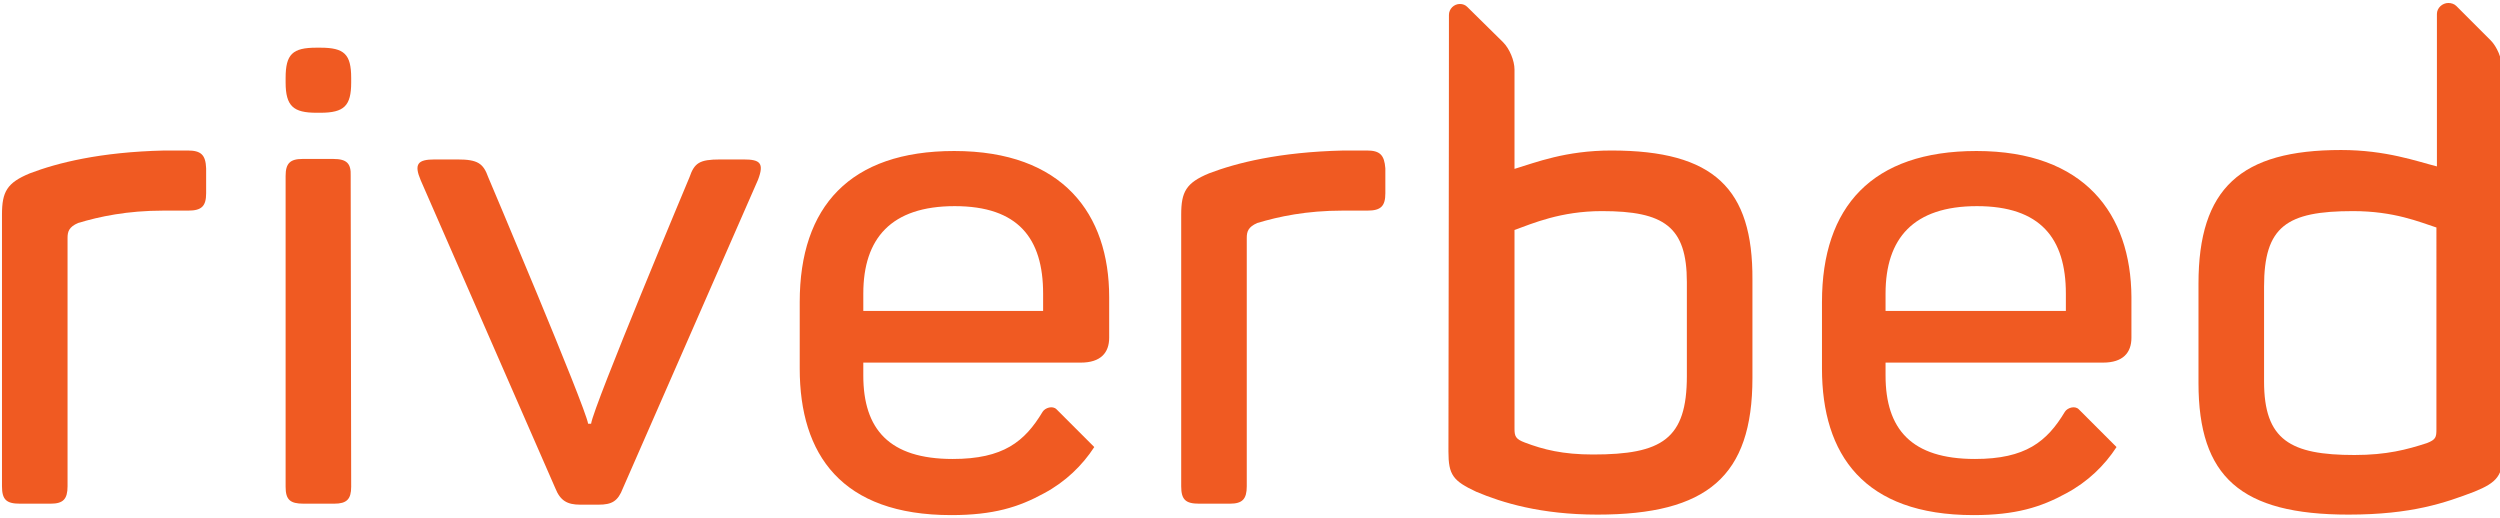
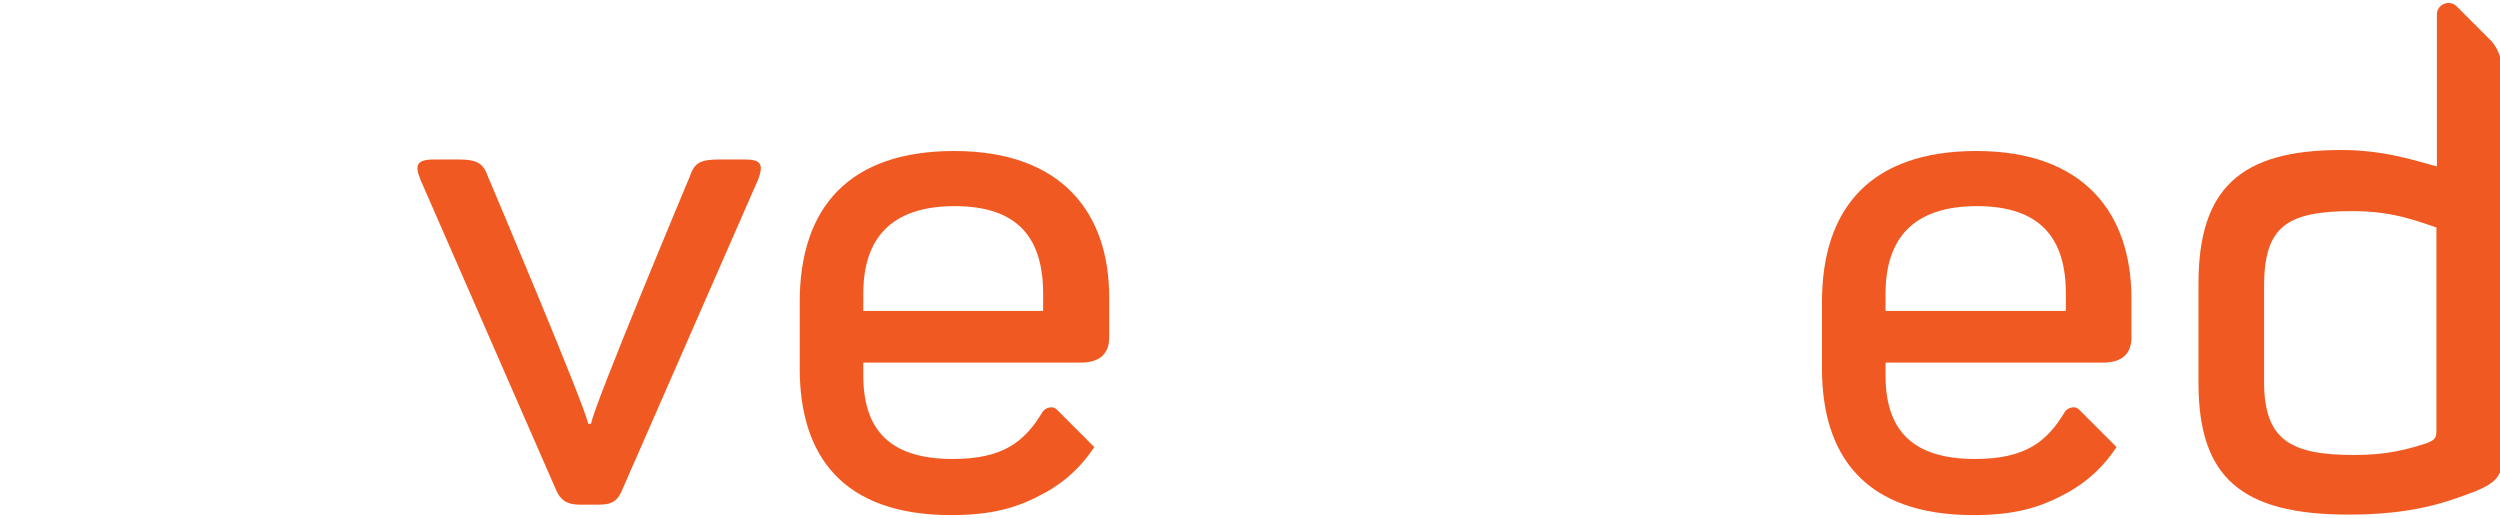
<svg xmlns="http://www.w3.org/2000/svg" version="1.1" id="Layer_1" x="0px" y="0px" width="503.3px" height="104.3px" viewBox="0 0 503.3 104.3" enable-background="new 0 0 503.3 104.3" xml:space="preserve">
  <g>
    <path fill-rule="evenodd" clip-rule="evenodd" fill="#F05A22" d="M192.1,30.4c-21,0-31.1,11.2-31.1,30.4v13.4   c0,17.3,8.4,29.5,30.5,29.5c8.5,0,13.6-1.6,18.7-4.4c4.3-2.3,7.7-5.6,10.1-9.3l-7.6-7.6c-0.8-0.8-2.3-0.3-2.8,0.5   c-3.6,6-7.9,9.5-18.1,9.5c-12.8,0-18-6-18-16.8V73h43.8c4,0,5.7-2,5.7-5v-8.2C223.3,43.1,214,30.4,192.1,30.4z M210,62.6l-36.2,0   l0-3.5c0-11.1,5.6-17.6,18.4-17.6S210,48,210,59.1V62.6z" />
    <path fill-rule="evenodd" clip-rule="evenodd" fill="#F05A22" d="M397.9,30.4c-21,0-31.1,11.2-31.1,30.4v13.4   c0,17.3,8.4,29.5,30.5,29.5c8.5,0,13.6-1.6,18.7-4.4c4.3-2.3,7.7-5.6,10.1-9.3l-7.6-7.6c-0.8-0.8-2.3-0.3-2.8,0.5   c-3.6,6-7.9,9.5-18.1,9.5c-12.8,0-18-6-18-16.8V73h43.8c4,0,5.7-2,5.7-5v-8.2C429,43.1,419.7,30.4,397.9,30.4z M415.8,62.6l-36.2,0   l0-3.5c0-11.1,5.6-17.6,18.4-17.6c12.8,0,17.9,6.5,17.9,17.6V62.6z" />
    <path fill-rule="evenodd" clip-rule="evenodd" fill="#F05A22" d="M149.7,32.1H145c-4.2,0-5.2,0.7-6.2,3.6c0,0-19.3,46-19.8,49.6   h-0.6c-0.6-3.6-20.1-49.6-20.1-49.6c-1-2.8-2.1-3.6-6.2-3.6h-4.6c-3.4,0-4.2,0.9-2.8,4.2l27.1,62c1,2.5,2.4,3.3,5,3.3h3.7   c2.7,0,3.9-0.7,4.9-3.3l27.2-62.1C153.9,32.8,153,32.1,149.7,32.1z" />
-     <path fill-rule="evenodd" clip-rule="evenodd" fill="#F05A22" d="M275.2,30.3h-4.7c-13,0.3-21.6,2.5-27.1,4.6   c-4.6,1.9-5.6,3.7-5.6,8.3v54.7c0,2.7,0.9,3.5,3.6,3.5h6.2c2.5,0,3.4-0.9,3.4-3.5v-50c0-1.3,0.3-2.2,2.1-3   c4.3-1.3,9.9-2.5,17.2-2.5h5c2.7,0,3.6-0.9,3.6-3.5v-5C278.7,31.2,277.8,30.3,275.2,30.3z" />
-     <path fill-rule="evenodd" clip-rule="evenodd" fill="#F05A22" d="M67.1,32h-6.2c-2.5,0-3.4,0.9-3.4,3.4L57.5,98   c0,2.6,0.9,3.4,3.6,3.4h6.2c2.5,0,3.4-0.9,3.4-3.4l-0.1-62.6C70.7,32.9,69.8,32,67.1,32z" />
-     <path fill-rule="evenodd" clip-rule="evenodd" fill="#F05A22" d="M324.4,30.3c-9.2,0-15.2,2.4-19.5,3.7v-8.6h0V14   c0-1.8-1-4.2-2.3-5.5l-7.1-7c0,0-0.1-0.1-0.1-0.1l0,0v0c-0.4-0.4-0.9-0.6-1.5-0.6c-1.2,0-2.2,1-2.2,2.2c0,0.1,0,0.2,0,0.3   c0,5.4,0,24.4-0.1,87.6c0,4.7,0.9,5.9,5.6,8.1c5.2,2.2,13,4.6,24.4,4.6c22.1,0,31.2-7.7,31.2-27.5V56.3   C352.9,38,345.1,30.3,324.4,30.3z M339.6,75.7c0,12.7-5,15.8-18.9,15.8c-6.1,0-10-1-13.7-2.4c-1.9-0.7-2.1-1.3-2.1-2.8V46.3   c3.6-1.3,9.3-3.8,17.6-3.8c12.5,0,17.1,3.1,17.1,14.3V75.7z" />
    <path fill-rule="evenodd" clip-rule="evenodd" fill="#F05A22" d="M503.7,13.6c0-1.8-1-4.2-2.3-5.5l-6.9-6.9v0   c-0.4-0.4-1-0.6-1.6-0.6c-1.2,0-2.3,1-2.3,2.2c0,0,0,0,0,0h0l0,30.5c0,0,0,0,0,0v0.2c-4-1-10.2-3.3-19.3-3.3   c-20.2,0-28.7,7.7-28.7,26.9v20c0,18.9,8.5,26.5,30.2,26.5c12.8,0,19.5-2.4,25.3-4.6c4.7-1.9,5.8-3.3,5.8-8.1V35.3h0V13.6z    M490.5,86.4c0,1.6-0.1,2.1-1.9,2.8c-4,1.3-8.1,2.4-14.6,2.4c-12.9,0-18.2-3-18.2-14.8V57.7c0-12.1,4.5-15.2,17.9-15.2   c8.3,0,13.4,2.2,16.8,3.3V86.4z" />
-     <path fill-rule="evenodd" clip-rule="evenodd" fill="#F05A22" d="M37.8,30.3h-4.7c-13,0.3-21.6,2.5-27.1,4.6   c-4.6,1.9-5.6,3.7-5.6,8.3v54.7c0,2.7,0.9,3.5,3.6,3.5h6.2c2.5,0,3.4-0.9,3.4-3.5v-50c0-1.3,0.3-2.2,2.1-3   c4.3-1.3,9.9-2.5,17.2-2.5h5c2.7,0,3.6-0.9,3.6-3.5v-5C41.4,31.2,40.5,30.3,37.8,30.3z" />
    <g>
-       <path fill="#F05A22" d="M64.5,9.6h-0.8c-4.8,0-6.2,1.3-6.2,6.1v0.9c0,4.8,1.6,6.1,6.2,6.1h0.8c4.8,0,6.2-1.4,6.2-6.1v-0.9    C70.7,10.9,69.3,9.6,64.5,9.6z" />
-     </g>
+       </g>
  </g>
</svg>